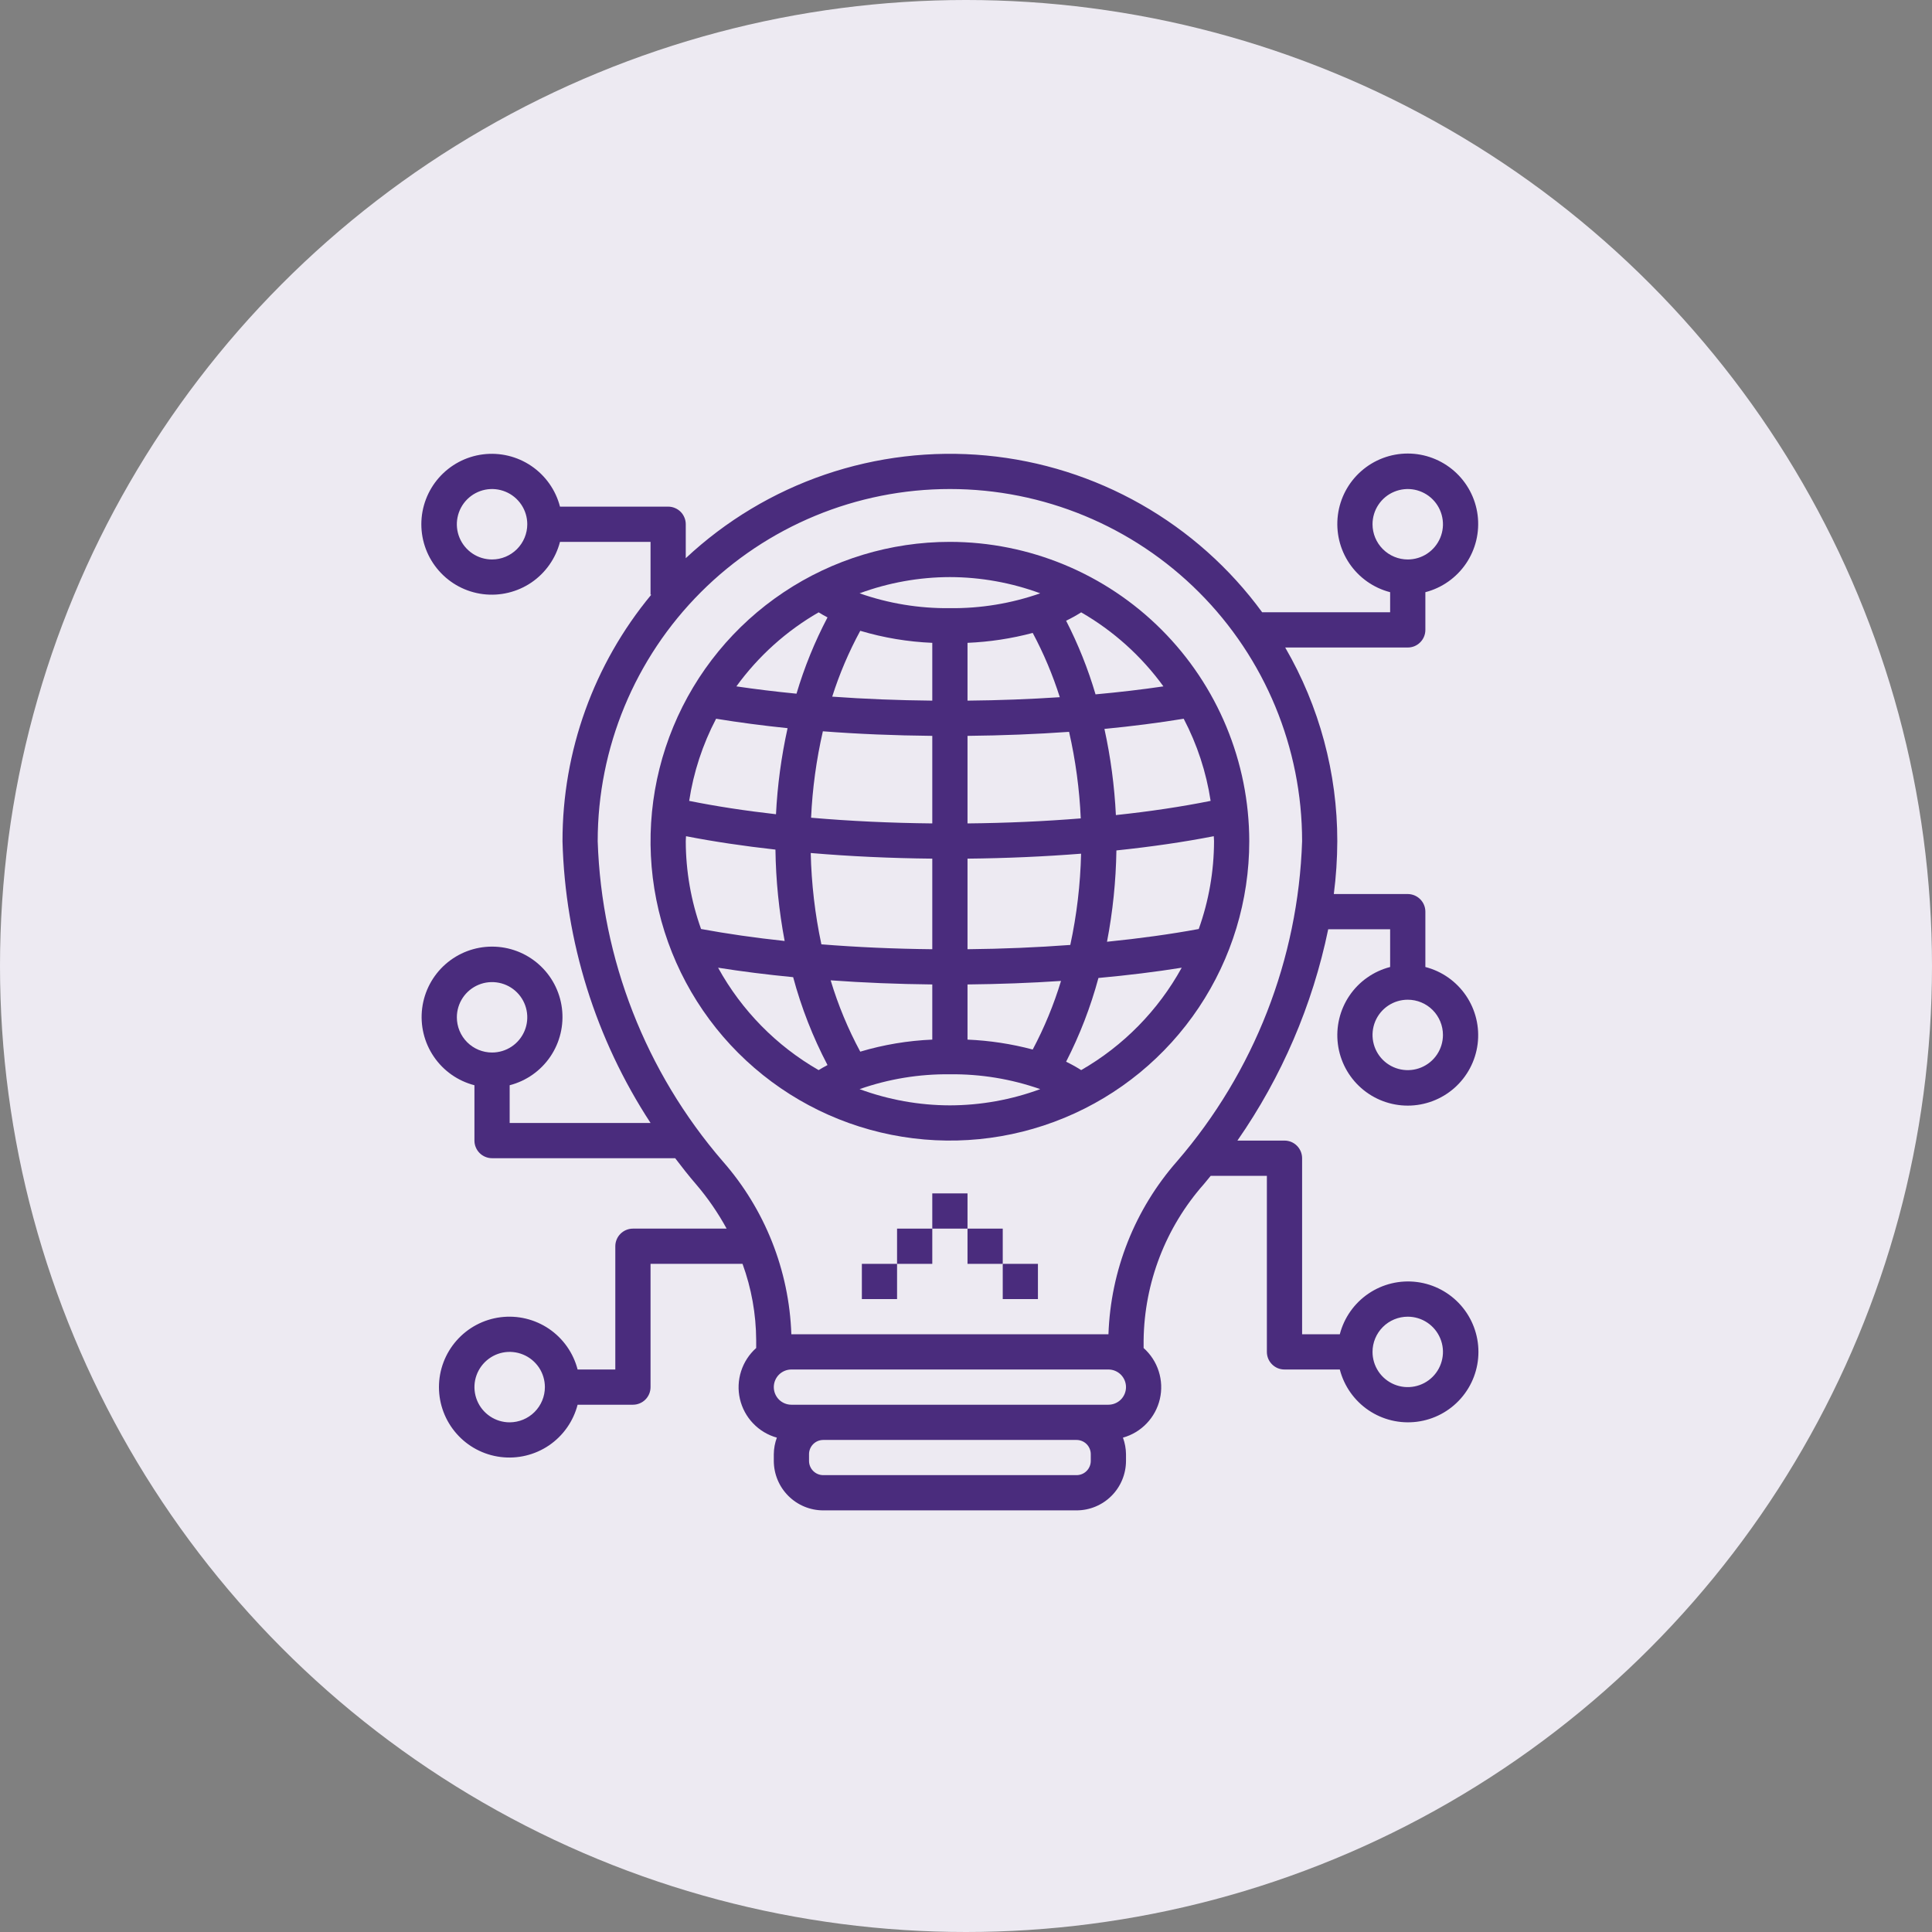
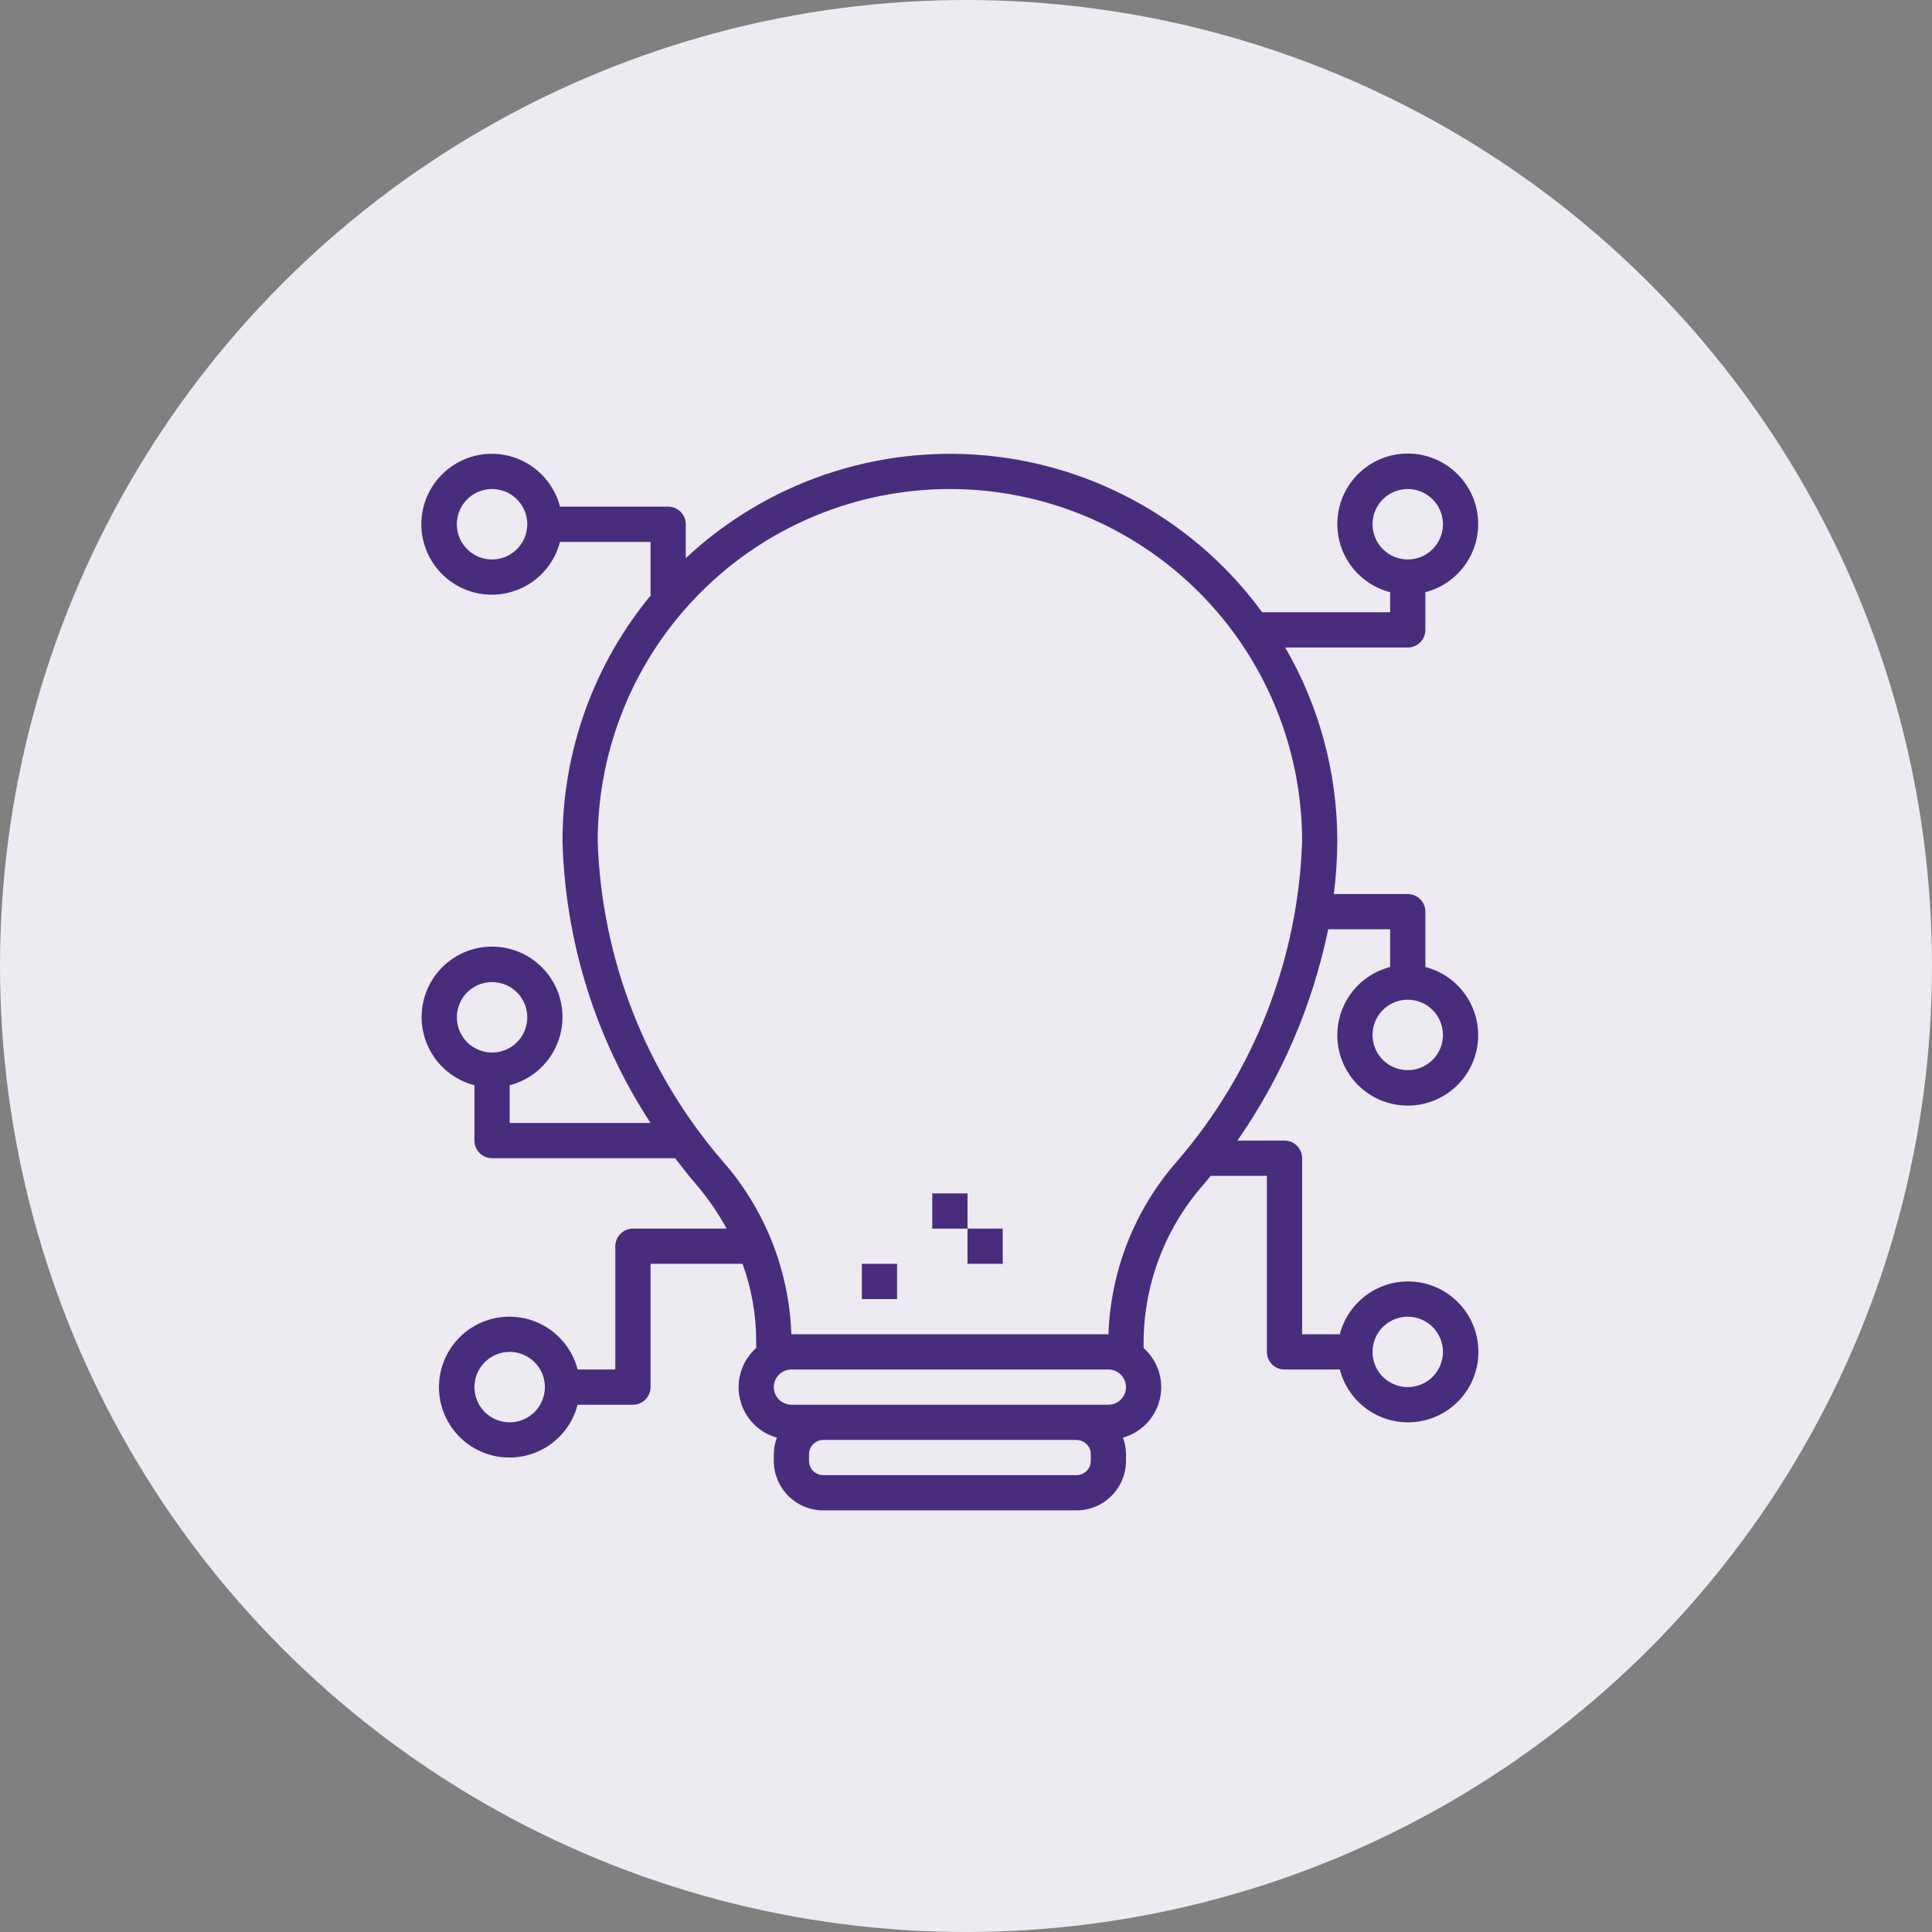
<svg xmlns="http://www.w3.org/2000/svg" width="60" height="60" viewBox="0 0 60 60" fill="none">
  <rect x="0" y="0" width="60" height="60" fill="#808080" stroke="none" />
  <circle cx="30" cy="30" r="30" fill="#EDEAF2" />
-   <path d="M29.5 16.828C27.661 16.828 25.864 17.373 24.335 18.395C22.806 19.416 21.614 20.869 20.911 22.567C20.207 24.266 20.023 26.135 20.382 27.939C20.741 29.742 21.626 31.399 22.926 32.699C24.226 33.999 25.883 34.885 27.686 35.243C29.49 35.602 31.359 35.418 33.058 34.714C34.757 34.011 36.209 32.819 37.23 31.29C38.252 29.761 38.797 27.964 38.797 26.125C38.794 23.66 37.814 21.297 36.071 19.554C34.328 17.811 31.965 16.831 29.5 16.828ZM30.047 25.572V22.853C31.128 22.842 32.185 22.8 33.201 22.728C33.403 23.611 33.524 24.511 33.564 25.416C32.438 25.507 31.257 25.56 30.047 25.572ZM33.574 26.512C33.552 27.465 33.44 28.414 33.239 29.346C32.207 29.423 31.136 29.468 30.047 29.479V26.666C31.258 26.654 32.442 26.601 33.574 26.512V26.512ZM30.047 21.759V19.964C30.731 19.935 31.41 19.832 32.072 19.656C32.413 20.294 32.694 20.962 32.913 21.652C31.987 21.713 31.028 21.75 30.047 21.759ZM29.5 17.922C30.457 17.924 31.407 18.095 32.305 18.426C31.404 18.742 30.455 18.898 29.5 18.887C28.545 18.898 27.596 18.742 26.695 18.426C27.593 18.095 28.543 17.924 29.5 17.922ZM26.716 19.59C27.444 19.807 28.195 19.932 28.953 19.964V21.759C27.886 21.749 26.845 21.707 25.845 21.635C26.07 20.927 26.362 20.243 26.716 19.59ZM25.189 25.395C25.23 24.492 25.353 23.593 25.555 22.711C26.645 22.795 27.786 22.842 28.953 22.853V25.572C27.654 25.559 26.388 25.499 25.189 25.395ZM28.953 26.666V29.479C27.776 29.467 26.618 29.416 25.509 29.327C25.31 28.395 25.2 27.445 25.178 26.491C26.385 26.594 27.654 26.653 28.953 26.666ZM25.423 19.017C25.51 19.072 25.604 19.123 25.699 19.174C25.302 19.93 24.979 20.724 24.736 21.543C24.091 21.48 23.466 21.404 22.869 21.316C23.55 20.378 24.42 19.595 25.423 19.017ZM22.239 22.321C22.944 22.436 23.684 22.534 24.459 22.614C24.265 23.494 24.144 24.388 24.099 25.287C23.135 25.178 22.231 25.039 21.403 24.872C21.538 23.982 21.821 23.119 22.239 22.321ZM21.297 26.125C21.297 26.072 21.304 26.021 21.305 25.969C22.161 26.136 23.093 26.275 24.082 26.385C24.095 27.337 24.191 28.287 24.368 29.223C23.447 29.125 22.577 28.999 21.772 28.851C21.46 27.976 21.299 27.054 21.297 26.125ZM25.423 33.233C24.111 32.479 23.031 31.379 22.301 30.053C23.036 30.17 23.819 30.268 24.632 30.347C24.886 31.293 25.244 32.208 25.699 33.076C25.604 33.127 25.51 33.178 25.423 33.233V33.233ZM28.953 30.573V32.286C28.195 32.318 27.444 32.443 26.716 32.66C26.336 31.955 26.028 31.213 25.797 30.445C26.82 30.519 27.879 30.562 28.953 30.573ZM29.5 34.328C28.543 34.326 27.593 34.155 26.695 33.824C27.596 33.508 28.545 33.352 29.5 33.363C30.455 33.352 31.404 33.508 32.305 33.824C31.407 34.155 30.457 34.326 29.5 34.328ZM32.072 32.594C31.41 32.418 30.731 32.315 30.047 32.286V30.573C31.032 30.563 32.007 30.527 32.951 30.464C32.727 31.201 32.433 31.914 32.072 32.594ZM33.577 33.233C33.426 33.137 33.27 33.05 33.109 32.973C33.534 32.144 33.87 31.272 34.113 30.372C35.019 30.289 35.887 30.183 36.699 30.053C35.969 31.379 34.889 32.479 33.577 33.233ZM37.703 26.125C37.701 27.054 37.541 27.976 37.228 28.851C36.351 29.013 35.393 29.145 34.379 29.247C34.559 28.312 34.656 27.363 34.671 26.411C35.751 26.298 36.768 26.15 37.695 25.969C37.696 26.021 37.703 26.072 37.703 26.125ZM37.597 24.872C36.699 25.053 35.71 25.201 34.655 25.313C34.611 24.413 34.492 23.518 34.299 22.637C35.161 22.554 35.984 22.448 36.761 22.321C37.179 23.119 37.462 23.982 37.597 24.872ZM34.023 21.564C33.791 20.775 33.484 20.009 33.109 19.277C33.27 19.2 33.426 19.113 33.577 19.017C34.58 19.595 35.45 20.378 36.131 21.316C35.461 21.415 34.754 21.497 34.023 21.564V21.564Z" fill="#4A2C7D" />
  <path d="M44.266 19.562V18.391C44.781 18.258 45.23 17.941 45.529 17.501C45.828 17.06 45.956 16.526 45.889 15.997C45.822 15.469 45.564 14.984 45.165 14.632C44.765 14.28 44.251 14.085 43.719 14.085C43.186 14.085 42.672 14.28 42.273 14.632C41.873 14.984 41.616 15.469 41.549 15.997C41.482 16.526 41.609 17.06 41.908 17.501C42.207 17.941 42.656 18.258 43.172 18.391V19.015H39.198C38.195 17.643 36.912 16.5 35.435 15.661C33.957 14.821 32.318 14.305 30.626 14.146C28.934 13.987 27.227 14.19 25.619 14.739C24.011 15.289 22.538 16.174 21.297 17.335V16.281C21.297 16.209 21.283 16.138 21.255 16.072C21.228 16.006 21.188 15.945 21.137 15.894C21.086 15.844 21.026 15.803 20.959 15.776C20.893 15.748 20.822 15.734 20.75 15.734H17.391C17.258 15.219 16.941 14.77 16.501 14.471C16.06 14.172 15.526 14.044 14.997 14.111C14.469 14.178 13.984 14.436 13.632 14.835C13.28 15.235 13.085 15.749 13.085 16.281C13.085 16.814 13.28 17.328 13.632 17.727C13.984 18.127 14.469 18.384 14.997 18.451C15.526 18.518 16.06 18.39 16.501 18.092C16.941 17.793 17.258 17.343 17.391 16.828H20.203V18.469H20.226C18.442 20.621 17.466 23.329 17.469 26.125C17.552 29.239 18.499 32.268 20.204 34.875H15.828V33.703C16.344 33.57 16.793 33.254 17.092 32.813C17.39 32.373 17.518 31.838 17.451 31.31C17.384 30.782 17.127 30.296 16.727 29.944C16.328 29.592 15.814 29.398 15.281 29.398C14.749 29.398 14.235 29.592 13.835 29.944C13.436 30.296 13.178 30.782 13.111 31.31C13.044 31.838 13.172 32.373 13.471 32.813C13.77 33.254 14.219 33.57 14.734 33.703V35.422C14.734 35.494 14.748 35.565 14.776 35.631C14.803 35.697 14.844 35.758 14.895 35.809C14.945 35.859 15.006 35.9 15.072 35.927C15.138 35.955 15.209 35.969 15.281 35.969H20.968C21.177 36.245 21.391 36.517 21.616 36.778C21.98 37.203 22.298 37.665 22.566 38.156H19.656C19.584 38.156 19.513 38.17 19.447 38.198C19.381 38.225 19.32 38.266 19.27 38.316C19.219 38.367 19.178 38.427 19.151 38.494C19.123 38.56 19.109 38.631 19.109 38.703V42.531H17.938C17.805 42.016 17.488 41.566 17.048 41.267C16.607 40.969 16.073 40.841 15.544 40.908C15.016 40.975 14.53 41.233 14.179 41.632C13.827 42.031 13.632 42.546 13.632 43.078C13.632 43.61 13.827 44.125 14.179 44.524C14.53 44.924 15.016 45.181 15.544 45.248C16.073 45.315 16.607 45.187 17.048 44.889C17.488 44.59 17.805 44.14 17.938 43.625H19.656C19.728 43.625 19.799 43.611 19.866 43.583C19.932 43.556 19.992 43.516 20.043 43.465C20.094 43.414 20.134 43.354 20.162 43.287C20.189 43.221 20.203 43.15 20.203 43.078V39.25H23.06C23.337 40.01 23.48 40.811 23.484 41.62V41.864C23.266 42.058 23.104 42.307 23.015 42.586C22.926 42.864 22.913 43.161 22.979 43.446C23.045 43.731 23.186 43.993 23.388 44.204C23.59 44.416 23.845 44.569 24.126 44.647C24.065 44.812 24.033 44.986 24.031 45.161V45.37C24.032 45.777 24.194 46.168 24.482 46.456C24.77 46.744 25.16 46.906 25.567 46.906H33.432C33.84 46.906 34.23 46.744 34.518 46.456C34.806 46.168 34.968 45.777 34.969 45.37V45.161C34.967 44.986 34.935 44.812 34.874 44.647C35.155 44.569 35.41 44.416 35.612 44.204C35.814 43.993 35.955 43.731 36.021 43.446C36.087 43.161 36.074 42.864 35.985 42.586C35.897 42.307 35.734 42.058 35.516 41.864V41.62C35.539 39.834 36.202 38.116 37.384 36.778C37.458 36.692 37.528 36.603 37.6 36.516H39.344V41.984C39.344 42.056 39.358 42.127 39.385 42.194C39.413 42.26 39.453 42.32 39.504 42.371C39.555 42.422 39.615 42.462 39.681 42.49C39.748 42.517 39.819 42.531 39.891 42.531H41.609C41.742 43.047 42.059 43.496 42.499 43.795C42.94 44.094 43.474 44.221 44.003 44.154C44.531 44.087 45.016 43.83 45.368 43.43C45.72 43.031 45.914 42.517 45.914 41.984C45.914 41.452 45.72 40.938 45.368 40.538C45.016 40.139 44.531 39.881 44.003 39.814C43.474 39.747 42.94 39.875 42.499 40.174C42.059 40.473 41.742 40.922 41.609 41.437H40.438V35.969C40.438 35.897 40.423 35.826 40.396 35.759C40.368 35.693 40.328 35.633 40.277 35.582C40.227 35.531 40.166 35.491 40.1 35.463C40.034 35.436 39.962 35.422 39.891 35.422H38.429C39.803 33.447 40.762 31.215 41.249 28.859H43.172V30.031C42.656 30.164 42.207 30.48 41.908 30.921C41.609 31.362 41.482 31.896 41.549 32.424C41.616 32.953 41.873 33.438 42.273 33.79C42.672 34.142 43.186 34.336 43.719 34.336C44.251 34.336 44.765 34.142 45.165 33.79C45.564 33.438 45.822 32.953 45.889 32.424C45.956 31.896 45.828 31.362 45.529 30.921C45.23 30.48 44.781 30.164 44.266 30.031V28.312C44.266 28.241 44.252 28.169 44.224 28.103C44.197 28.037 44.156 27.976 44.105 27.926C44.055 27.875 43.994 27.835 43.928 27.807C43.862 27.78 43.791 27.765 43.719 27.765H41.423C41.493 27.221 41.529 26.674 41.531 26.125C41.533 24.012 40.974 21.936 39.913 20.109H43.719C43.791 20.109 43.862 20.095 43.928 20.068C43.994 20.04 44.055 20 44.105 19.949C44.156 19.898 44.197 19.838 44.224 19.772C44.252 19.705 44.266 19.634 44.266 19.562ZM15.281 17.375C15.065 17.375 14.853 17.311 14.674 17.191C14.494 17.07 14.354 16.9 14.271 16.7C14.188 16.5 14.166 16.28 14.209 16.068C14.251 15.856 14.355 15.661 14.508 15.508C14.661 15.355 14.856 15.251 15.068 15.208C15.28 15.166 15.5 15.188 15.7 15.271C15.9 15.353 16.07 15.494 16.191 15.674C16.311 15.853 16.375 16.065 16.375 16.281C16.375 16.571 16.259 16.849 16.054 17.054C15.849 17.259 15.571 17.375 15.281 17.375ZM14.188 31.594C14.188 31.377 14.252 31.166 14.372 30.986C14.492 30.806 14.663 30.666 14.863 30.583C15.062 30.5 15.282 30.479 15.495 30.521C15.707 30.563 15.902 30.667 16.055 30.82C16.208 30.973 16.312 31.168 16.354 31.38C16.396 31.592 16.375 31.812 16.292 32.012C16.209 32.212 16.069 32.383 15.889 32.503C15.709 32.623 15.498 32.687 15.281 32.687C14.991 32.687 14.713 32.572 14.508 32.367C14.303 32.162 14.188 31.884 14.188 31.594ZM15.828 44.172C15.612 44.172 15.4 44.108 15.22 43.987C15.041 43.867 14.9 43.696 14.818 43.497C14.735 43.297 14.713 43.077 14.755 42.865C14.798 42.653 14.902 42.458 15.055 42.305C15.208 42.152 15.403 42.047 15.615 42.005C15.827 41.963 16.047 41.985 16.247 42.068C16.447 42.15 16.617 42.291 16.738 42.47C16.858 42.65 16.922 42.862 16.922 43.078C16.922 43.368 16.806 43.646 16.601 43.851C16.396 44.056 16.118 44.171 15.828 44.172ZM43.719 40.891C43.935 40.891 44.147 40.955 44.326 41.075C44.506 41.195 44.646 41.366 44.729 41.566C44.812 41.766 44.834 41.986 44.791 42.198C44.749 42.41 44.645 42.605 44.492 42.758C44.339 42.911 44.144 43.015 43.932 43.057C43.72 43.099 43.5 43.078 43.3 42.995C43.1 42.912 42.929 42.772 42.809 42.592C42.689 42.412 42.625 42.201 42.625 41.984C42.625 41.694 42.741 41.416 42.946 41.211C43.151 41.006 43.429 40.891 43.719 40.891ZM44.812 32.141C44.812 32.357 44.748 32.568 44.628 32.748C44.508 32.928 44.337 33.068 44.137 33.151C43.937 33.234 43.718 33.255 43.505 33.213C43.293 33.171 43.098 33.067 42.945 32.914C42.792 32.761 42.688 32.566 42.646 32.354C42.604 32.142 42.626 31.922 42.708 31.722C42.791 31.522 42.931 31.351 43.111 31.231C43.291 31.111 43.502 31.047 43.719 31.047C44.009 31.047 44.287 31.162 44.492 31.367C44.697 31.573 44.812 31.851 44.812 32.141ZM33.875 45.37C33.875 45.487 33.828 45.6 33.745 45.683C33.662 45.766 33.55 45.812 33.432 45.812H25.567C25.45 45.812 25.338 45.766 25.255 45.683C25.172 45.6 25.125 45.487 25.125 45.37V45.161C25.125 45.044 25.172 44.931 25.255 44.848C25.338 44.765 25.45 44.719 25.567 44.719H33.432C33.55 44.719 33.662 44.765 33.745 44.848C33.828 44.931 33.875 45.044 33.875 45.161V45.37ZM34.422 43.625H24.578C24.433 43.625 24.294 43.567 24.191 43.465C24.089 43.362 24.031 43.223 24.031 43.078C24.031 42.933 24.089 42.794 24.191 42.691C24.294 42.589 24.433 42.531 24.578 42.531H34.422C34.567 42.531 34.706 42.589 34.809 42.691C34.911 42.794 34.969 42.933 34.969 43.078C34.969 43.223 34.911 43.362 34.809 43.465C34.706 43.567 34.567 43.625 34.422 43.625ZM40.438 26.125C40.318 29.784 38.948 33.292 36.556 36.063C35.245 37.554 34.492 39.453 34.424 41.437H24.576C24.508 39.453 23.755 37.554 22.444 36.063C20.052 33.292 18.682 29.784 18.562 26.125C18.562 23.224 19.715 20.442 21.766 18.391C23.817 16.34 26.599 15.187 29.5 15.187C32.401 15.187 35.183 16.34 37.234 18.391C39.285 20.442 40.438 23.224 40.438 26.125ZM42.625 16.281C42.625 16.065 42.689 15.853 42.809 15.674C42.929 15.494 43.1 15.353 43.3 15.271C43.5 15.188 43.72 15.166 43.932 15.208C44.144 15.251 44.339 15.355 44.492 15.508C44.645 15.661 44.749 15.856 44.791 16.068C44.834 16.28 44.812 16.5 44.729 16.7C44.646 16.9 44.506 17.07 44.326 17.191C44.147 17.311 43.935 17.375 43.719 17.375C43.429 17.375 43.151 17.259 42.946 17.054C42.741 16.849 42.625 16.571 42.625 16.281Z" fill="#4A2C7D" />
  <path d="M31.141 38.156H30.047V39.25H31.141V38.156Z" fill="#4A2C7D" />
  <path d="M30.047 37.062H28.953V38.156H30.047V37.062Z" fill="#4A2C7D" />
-   <path d="M28.953 38.156H27.859V39.25H28.953V38.156Z" fill="#4A2C7D" />
-   <path d="M32.234 39.25H31.141V40.344H32.234V39.25Z" fill="#4A2C7D" />
+   <path d="M28.953 38.156H27.859H28.953V38.156Z" fill="#4A2C7D" />
  <path d="M27.859 39.25H26.766V40.344H27.859V39.25Z" fill="#4A2C7D" />
</svg>